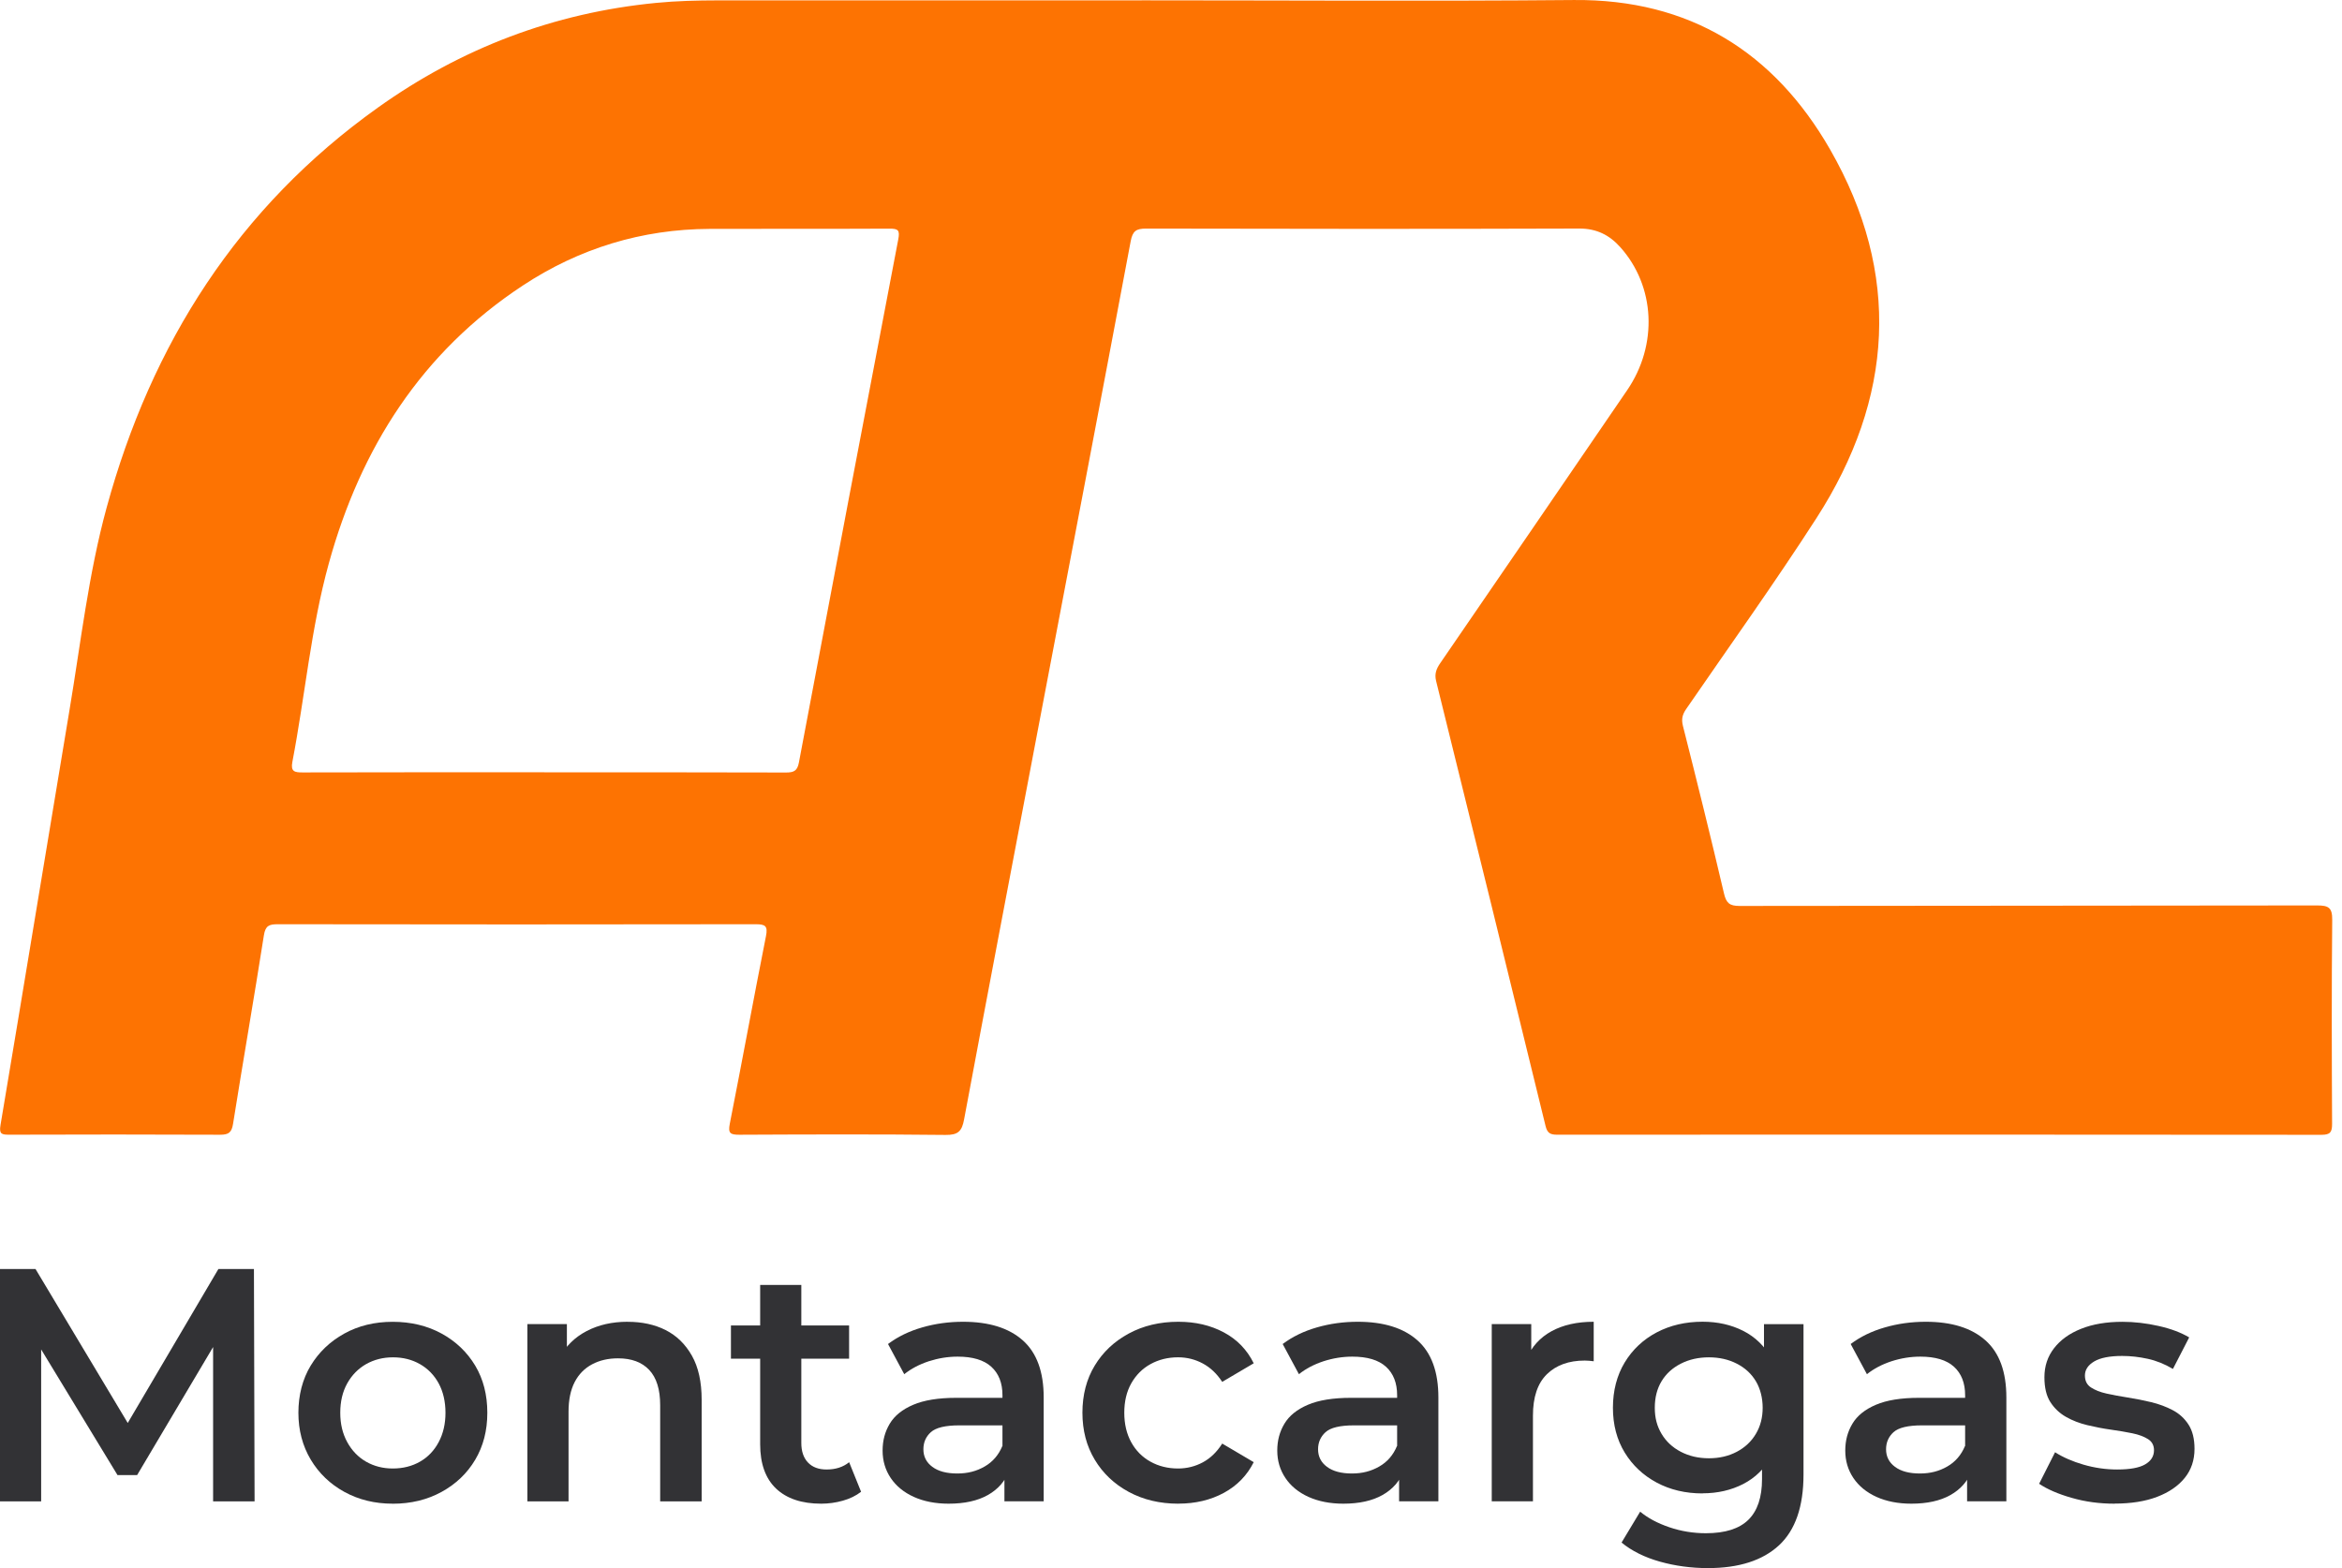
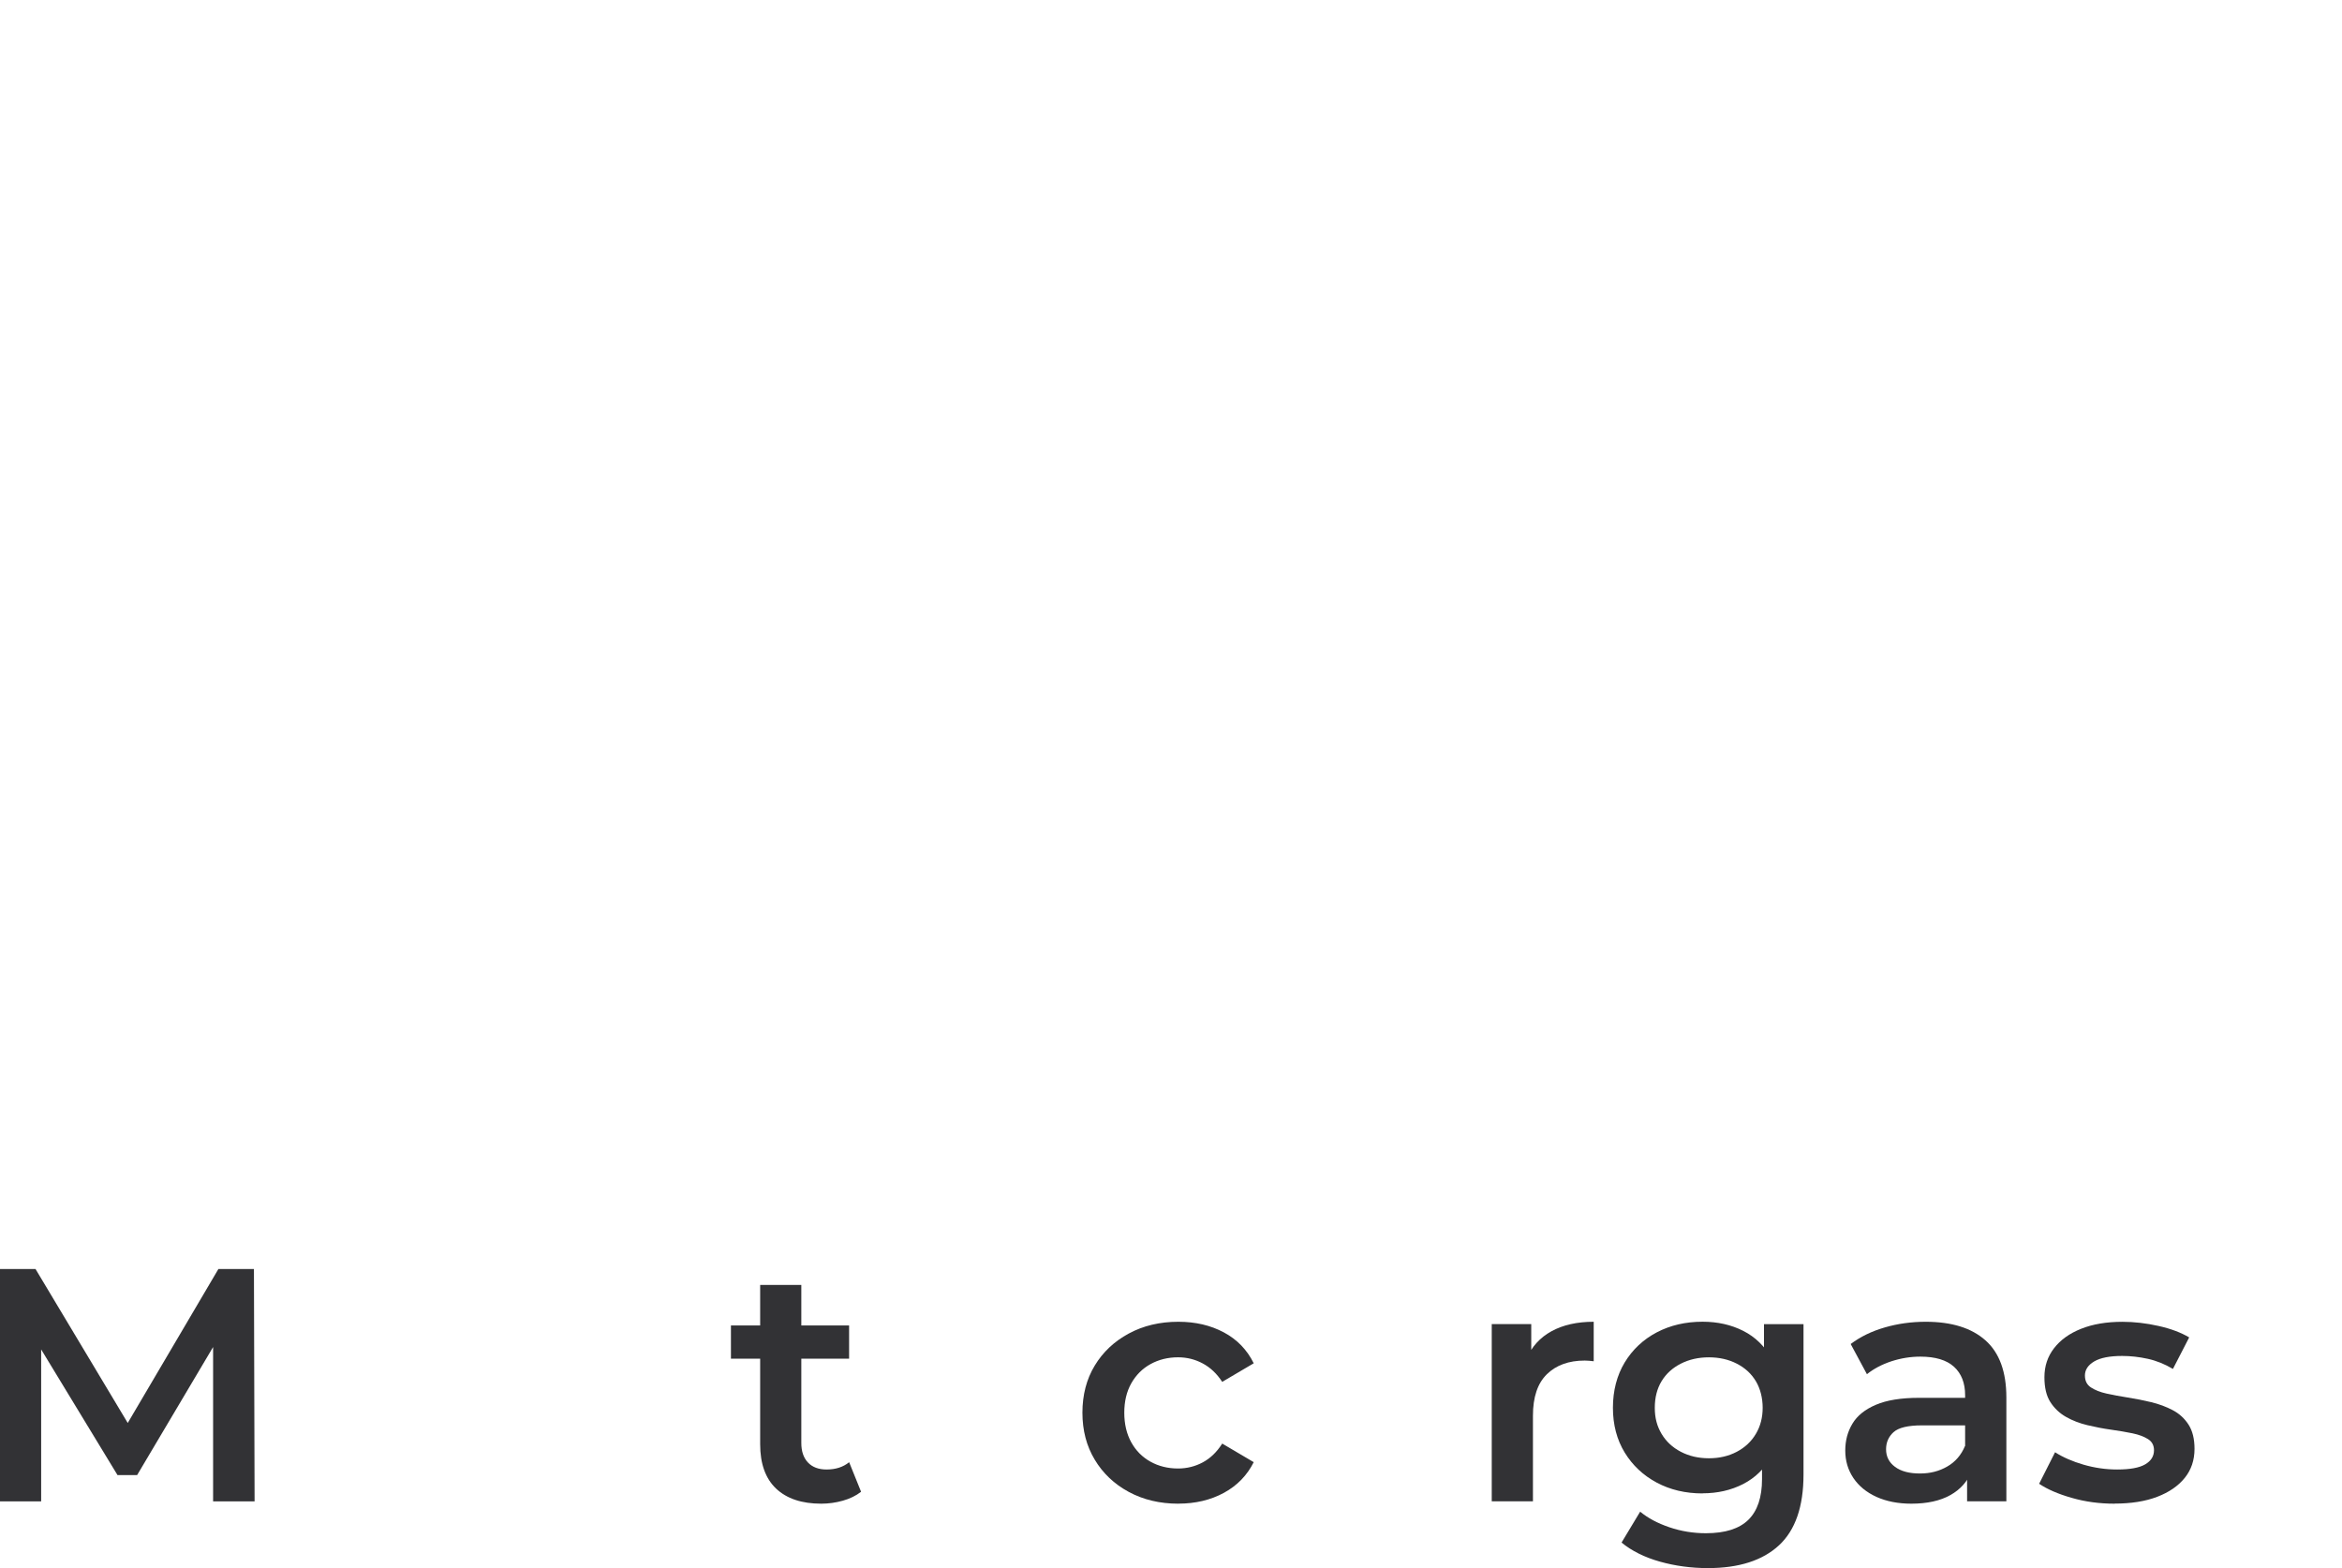
<svg xmlns="http://www.w3.org/2000/svg" width="112" height="75" viewBox="0 0 112 75" fill="none">
-   <path d="M54.602 0.016C61.488 0.016 68.377 0.062 75.263 0.001C80.806 -0.05 84.85 2.5 87.519 7.148C90.929 13.091 90.556 19.057 86.869 24.78C84.874 27.877 82.724 30.876 80.637 33.911C80.459 34.17 80.4 34.39 80.481 34.715C81.155 37.381 81.818 40.051 82.445 42.731C82.553 43.194 82.713 43.33 83.187 43.33C92.395 43.315 101.6 43.323 110.808 43.306C111.353 43.306 111.539 43.404 111.532 44.001C111.5 47.251 111.51 50.501 111.526 53.751C111.526 54.151 111.44 54.276 111.017 54.276C98.833 54.263 86.648 54.265 74.464 54.271C74.139 54.271 73.995 54.197 73.911 53.85C72.177 46.753 70.433 39.658 68.677 32.566C68.594 32.226 68.691 31.985 68.877 31.715C71.862 27.367 74.841 23.016 77.815 18.662C79.298 16.492 79.156 13.685 77.486 11.822C76.963 11.238 76.351 10.929 75.524 10.931C68.618 10.953 61.714 10.949 54.809 10.933C54.343 10.933 54.166 11.041 54.073 11.533C52.612 19.307 51.124 27.076 49.645 34.846C48.46 41.076 47.269 47.306 46.105 53.541C46 54.107 45.82 54.289 45.217 54.282C41.929 54.245 38.64 54.258 35.353 54.273C34.925 54.273 34.809 54.205 34.901 53.745C35.491 50.758 36.037 47.765 36.63 44.778C36.729 44.282 36.595 44.205 36.138 44.205C28.521 44.219 20.902 44.216 13.286 44.205C12.877 44.205 12.693 44.267 12.62 44.734C12.149 47.743 11.624 50.74 11.146 53.747C11.08 54.166 10.937 54.273 10.527 54.273C7.165 54.258 3.806 54.26 0.444 54.271C0.079 54.271 -0.05 54.243 0.025 53.804C1.137 47.188 2.219 40.567 3.325 33.951C3.867 30.716 4.233 27.447 5.1 24.276C7.244 16.43 11.385 9.917 18.065 5.151C22.046 2.309 26.483 0.615 31.372 0.139C32.357 0.042 33.34 0.02 34.326 0.018C41.084 0.014 47.843 0.018 54.602 0.018V0.016ZM26.029 36.94C29.882 36.94 33.733 36.935 37.587 36.948C37.955 36.948 38.129 36.876 38.205 36.474C39.777 28.131 41.357 19.792 42.956 11.454C43.042 11.01 42.956 10.933 42.533 10.936C39.667 10.951 36.799 10.936 33.933 10.947C30.689 10.962 27.701 11.879 25.004 13.655C20.158 16.845 17.251 21.425 15.728 26.935C14.866 30.049 14.589 33.279 13.981 36.446C13.893 36.907 14.093 36.946 14.473 36.944C18.326 36.933 22.177 36.937 26.031 36.937L26.029 36.94Z" fill="#FD7302" />
  <path d="M0 71.807V60.694H1.698L6.557 68.807H5.668L10.445 60.694H12.144L12.175 71.807H10.191V63.758H10.588L6.557 70.552H5.62L1.492 63.758H1.968V71.807H0Z" fill="#323235" />
-   <path d="M18.78 71.919C17.922 71.919 17.152 71.73 16.469 71.355C15.787 70.98 15.249 70.464 14.858 69.808C14.468 69.152 14.27 68.406 14.27 67.57C14.27 66.734 14.466 65.961 14.858 65.316C15.249 64.671 15.785 64.159 16.463 63.784C17.141 63.409 17.913 63.22 18.78 63.22C19.647 63.22 20.439 63.409 21.121 63.784C21.804 64.159 22.339 64.671 22.726 65.316C23.112 65.961 23.305 66.714 23.305 67.57C23.305 68.425 23.112 69.165 22.726 69.817C22.339 70.469 21.802 70.98 21.115 71.357C20.426 71.733 19.649 71.921 18.782 71.921L18.78 71.919ZM18.78 70.236C19.267 70.236 19.702 70.128 20.081 69.911C20.463 69.694 20.762 69.382 20.979 68.974C21.196 68.566 21.304 68.099 21.304 67.57C21.304 67.041 21.194 66.562 20.979 66.165C20.762 65.768 20.463 65.461 20.081 65.243C19.699 65.026 19.271 64.919 18.795 64.919C18.319 64.919 17.891 65.028 17.509 65.243C17.128 65.461 16.827 65.768 16.605 66.165C16.384 66.562 16.272 67.03 16.272 67.57C16.272 68.109 16.384 68.568 16.605 68.974C16.827 69.38 17.13 69.694 17.509 69.911C17.891 70.128 18.313 70.236 18.78 70.236Z" fill="#323235" />
-   <path d="M30.018 63.22C30.704 63.22 31.312 63.352 31.835 63.617C32.359 63.883 32.776 64.289 33.088 64.84C33.399 65.39 33.555 66.093 33.555 66.951V71.809H31.571V67.205C31.571 66.455 31.396 65.893 31.047 65.522C30.698 65.151 30.2 64.967 29.555 64.967C29.089 64.967 28.677 65.061 28.317 65.252C27.957 65.443 27.678 65.726 27.483 66.101C27.288 66.477 27.189 66.951 27.189 67.521V71.807H25.221V63.33H27.11V65.632L26.776 64.916C27.062 64.376 27.488 63.96 28.054 63.663C28.62 63.367 29.274 63.218 30.013 63.218L30.018 63.22Z" fill="#323235" />
  <path d="M34.955 64.983V63.396H40.606V64.983H34.955ZM39.274 71.919C38.343 71.919 37.624 71.678 37.114 71.197C36.608 70.716 36.353 70.01 36.353 69.077V61.458H38.321V69.014C38.321 69.415 38.427 69.727 38.64 69.951C38.85 70.172 39.147 70.284 39.528 70.284C39.963 70.284 40.323 70.168 40.608 69.935L41.179 71.349C40.935 71.539 40.643 71.682 40.305 71.776C39.967 71.871 39.623 71.919 39.274 71.919Z" fill="#323235" />
-   <path d="M45.368 71.919C44.733 71.919 44.176 71.809 43.7 71.594C43.224 71.377 42.855 71.076 42.596 70.69C42.337 70.304 42.208 69.867 42.208 69.38C42.208 68.893 42.322 68.476 42.55 68.094C42.778 67.712 43.151 67.411 43.669 67.19C44.187 66.968 44.876 66.856 45.732 66.856H48.192V68.173H45.875C45.208 68.173 44.755 68.283 44.516 68.498C44.277 68.715 44.159 68.987 44.159 69.316C44.159 69.665 44.301 69.946 44.587 70.157C44.872 70.37 45.269 70.475 45.778 70.475C46.287 70.475 46.702 70.363 47.088 70.141C47.474 69.92 47.757 69.591 47.937 69.156L48.256 70.348C48.065 70.846 47.727 71.232 47.24 71.506C46.752 71.781 46.129 71.919 45.365 71.919H45.368ZM48.034 71.807V70.078L47.94 69.729V66.729C47.94 66.147 47.762 65.695 47.408 65.371C47.053 65.048 46.518 64.886 45.798 64.886C45.333 64.886 44.872 64.96 44.417 65.107C43.963 65.257 43.571 65.463 43.243 65.726L42.467 64.282C42.932 63.933 43.476 63.668 44.102 63.488C44.725 63.308 45.377 63.218 46.055 63.218C47.292 63.218 48.245 63.514 48.912 64.107C49.579 64.699 49.912 65.61 49.912 66.837V71.805H48.038L48.034 71.807Z" fill="#323235" />
  <path d="M56.353 71.919C55.464 71.919 54.672 71.73 53.979 71.355C53.285 70.98 52.743 70.466 52.353 69.814C51.96 69.163 51.764 68.414 51.764 67.567C51.764 66.72 51.96 65.959 52.353 65.314C52.743 64.668 53.285 64.157 53.979 63.782C54.672 63.407 55.462 63.218 56.353 63.218C57.167 63.218 57.894 63.387 58.528 63.727C59.162 64.065 59.638 64.559 59.956 65.204L58.449 66.093C58.194 65.702 57.885 65.408 57.52 65.213C57.156 65.017 56.761 64.918 56.338 64.918C55.85 64.918 55.412 65.028 55.021 65.243C54.63 65.458 54.323 65.768 54.099 66.165C53.876 66.562 53.766 67.03 53.766 67.569C53.766 68.109 53.878 68.581 54.099 68.983C54.321 69.384 54.628 69.694 55.021 69.911C55.412 70.128 55.853 70.236 56.338 70.236C56.761 70.236 57.156 70.137 57.52 69.942C57.885 69.746 58.194 69.448 58.449 69.044L59.956 69.933C59.638 70.567 59.162 71.056 58.528 71.401C57.894 71.745 57.167 71.917 56.353 71.917V71.919Z" fill="#323235" />
-   <path d="M64.242 71.919C63.608 71.919 63.053 71.809 62.574 71.594C62.098 71.377 61.729 71.076 61.471 70.69C61.212 70.304 61.082 69.867 61.082 69.38C61.082 68.893 61.196 68.476 61.424 68.094C61.653 67.712 62.026 67.411 62.544 67.19C63.061 66.968 63.751 66.856 64.606 66.856H67.066V68.173H64.749C64.082 68.173 63.63 68.283 63.391 68.498C63.154 68.715 63.033 68.987 63.033 69.316C63.033 69.665 63.175 69.946 63.461 70.157C63.746 70.37 64.143 70.475 64.65 70.475C65.157 70.475 65.574 70.363 65.96 70.141C66.347 69.92 66.63 69.591 66.809 69.156L67.128 70.348C66.937 70.846 66.599 71.232 66.112 71.506C65.624 71.781 65.001 71.919 64.238 71.919H64.242ZM66.908 71.807V70.078L66.814 69.729V66.729C66.814 66.147 66.636 65.695 66.283 65.371C65.927 65.048 65.392 64.886 64.672 64.886C64.207 64.886 63.746 64.96 63.292 65.107C62.838 65.257 62.445 65.463 62.118 65.726L61.341 64.282C61.806 63.933 62.35 63.668 62.976 63.488C63.601 63.308 64.251 63.218 64.929 63.218C66.166 63.218 67.119 63.514 67.786 64.107C68.453 64.699 68.787 65.61 68.787 66.837V71.805H66.913L66.908 71.807Z" fill="#323235" />
  <path d="M71.339 71.807V63.33H73.228V65.662L73.007 64.98C73.25 64.409 73.647 63.973 74.198 63.67C74.749 63.369 75.421 63.218 76.215 63.218V65.107C76.14 65.096 76.066 65.09 75.993 65.083C75.919 65.079 75.851 65.074 75.787 65.074C75.025 65.074 74.422 65.292 73.977 65.726C73.531 66.161 73.309 66.821 73.309 67.71V71.805H71.341L71.339 71.807Z" fill="#323235" />
  <path d="M81.42 71.428C80.606 71.428 79.875 71.256 79.23 70.912C78.585 70.567 78.074 70.089 77.698 69.475C77.323 68.86 77.134 68.147 77.134 67.331C77.134 66.514 77.323 65.784 77.698 65.162C78.074 64.544 78.585 64.065 79.23 63.725C79.875 63.387 80.606 63.216 81.42 63.216C82.14 63.216 82.787 63.361 83.364 63.653C83.942 63.945 84.398 64.39 84.738 64.993C85.076 65.597 85.247 66.374 85.247 67.326C85.247 68.279 85.078 69.025 84.738 69.628C84.4 70.232 83.942 70.681 83.364 70.978C82.787 71.274 82.14 71.423 81.42 71.423V71.428ZM81.675 75C80.88 75 80.117 74.897 79.381 74.691C78.646 74.484 78.034 74.179 77.547 73.778L78.436 72.301C78.806 72.608 79.272 72.856 79.834 73.047C80.395 73.238 80.977 73.332 81.58 73.332C82.502 73.332 83.178 73.117 83.612 72.689C84.047 72.261 84.264 71.612 84.264 70.745V69.238L84.422 67.333L84.358 65.413V63.332H86.248V70.523C86.248 72.057 85.857 73.188 85.074 73.912C84.29 74.636 83.158 75 81.677 75H81.675ZM81.723 69.747C82.221 69.747 82.664 69.644 83.057 69.437C83.448 69.231 83.753 68.946 83.97 68.579C84.187 68.215 84.295 67.798 84.295 67.333C84.295 66.868 84.185 66.422 83.97 66.062C83.755 65.702 83.448 65.421 83.057 65.222C82.664 65.02 82.221 64.919 81.723 64.919C81.225 64.919 80.779 65.02 80.382 65.222C79.985 65.424 79.678 65.702 79.46 66.062C79.243 66.422 79.136 66.846 79.136 67.333C79.136 67.82 79.243 68.213 79.46 68.579C79.678 68.944 79.985 69.231 80.382 69.437C80.779 69.644 81.227 69.747 81.723 69.747Z" fill="#323235" />
  <path d="M91.405 71.919C90.771 71.919 90.215 71.809 89.737 71.594C89.261 71.377 88.892 71.076 88.633 70.69C88.374 70.304 88.245 69.867 88.245 69.38C88.245 68.893 88.359 68.476 88.587 68.094C88.815 67.712 89.188 67.411 89.706 67.19C90.224 66.968 90.913 66.856 91.769 66.856H94.229V68.173H91.912C91.245 68.173 90.793 68.283 90.553 68.498C90.316 68.715 90.196 68.987 90.196 69.316C90.196 69.665 90.338 69.946 90.624 70.157C90.909 70.37 91.306 70.475 91.813 70.475C92.32 70.475 92.737 70.363 93.123 70.141C93.509 69.92 93.792 69.591 93.972 69.156L94.29 70.348C94.1 70.846 93.762 71.232 93.274 71.506C92.787 71.781 92.164 71.919 91.4 71.919H91.405ZM94.071 71.807V70.078L93.977 69.729V66.729C93.977 66.147 93.799 65.695 93.446 65.371C93.09 65.048 92.555 64.886 91.835 64.886C91.37 64.886 90.909 64.96 90.455 65.107C90 65.257 89.608 65.463 89.281 65.726L88.504 64.282C88.969 63.933 89.513 63.668 90.139 63.488C90.764 63.308 91.413 63.218 92.092 63.218C93.329 63.218 94.282 63.514 94.949 64.107C95.616 64.699 95.949 65.61 95.949 66.837V71.805H94.075L94.071 71.807Z" fill="#323235" />
  <path d="M101.12 71.919C100.4 71.919 99.717 71.827 99.072 71.64C98.427 71.456 97.907 71.23 97.516 70.967L98.278 69.459C98.66 69.703 99.114 69.9 99.643 70.054C100.172 70.207 100.707 70.284 101.247 70.284C101.861 70.284 102.307 70.203 102.588 70.038C102.869 69.874 103.009 69.65 103.009 69.362C103.009 69.13 102.915 68.952 102.724 68.831C102.533 68.711 102.285 68.616 101.978 68.553C101.67 68.489 101.328 68.432 100.953 68.379C100.578 68.327 100.202 68.254 99.825 68.164C99.45 68.074 99.107 67.943 98.8 67.767C98.493 67.592 98.245 67.357 98.054 67.061C97.863 66.764 97.769 66.367 97.769 65.871C97.769 65.342 97.922 64.879 98.23 64.482C98.537 64.085 98.967 63.775 99.524 63.554C100.079 63.332 100.738 63.22 101.501 63.22C102.063 63.22 102.636 63.286 103.224 63.418C103.812 63.549 104.301 63.734 104.692 63.966L103.915 65.474C103.522 65.241 103.121 65.079 102.708 64.989C102.296 64.899 101.888 64.853 101.486 64.853C100.894 64.853 100.448 64.941 100.152 65.114C99.856 65.29 99.706 65.513 99.706 65.788C99.706 66.042 99.801 66.233 99.992 66.358C100.183 66.483 100.43 66.584 100.738 66.652C101.045 66.72 101.385 66.784 101.763 66.843C102.138 66.903 102.511 66.975 102.882 67.065C103.253 67.155 103.593 67.282 103.906 67.447C104.218 67.611 104.47 67.842 104.661 68.138C104.852 68.434 104.947 68.82 104.947 69.297C104.947 69.837 104.791 70.299 104.479 70.686C104.168 71.072 103.729 71.373 103.163 71.59C102.596 71.807 101.916 71.915 101.124 71.915L101.12 71.919Z" fill="#323235" />
</svg>